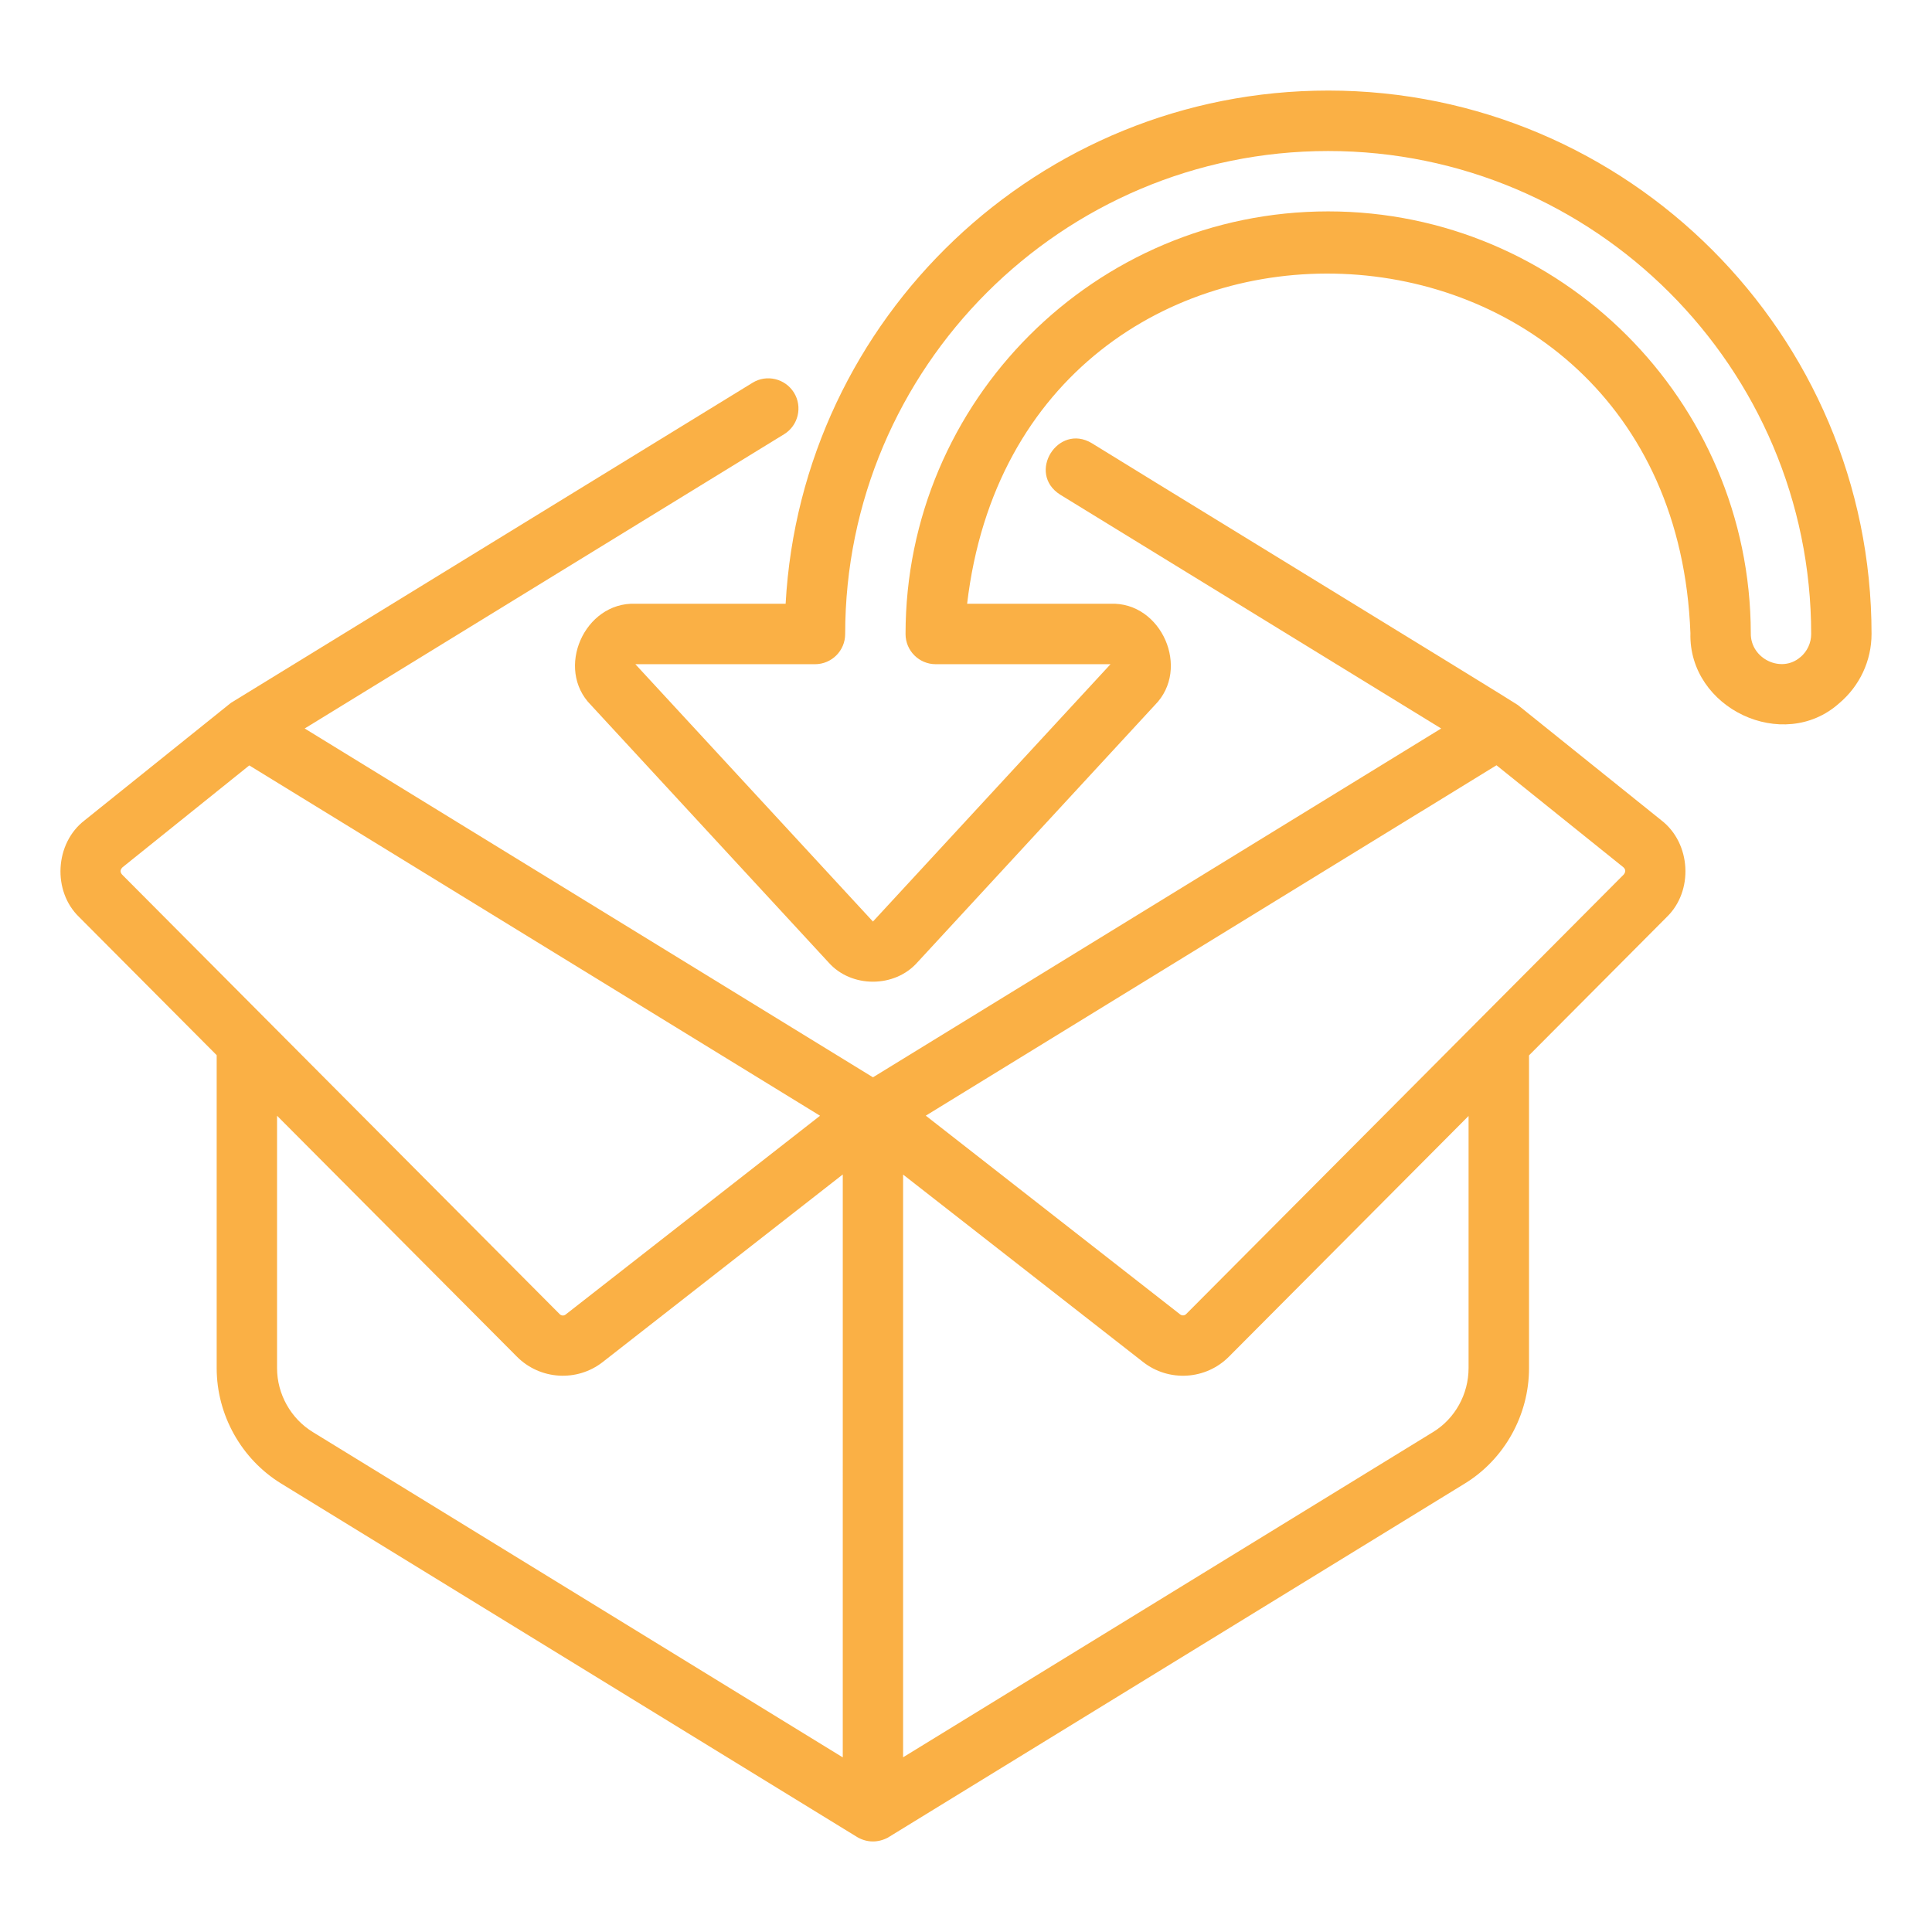
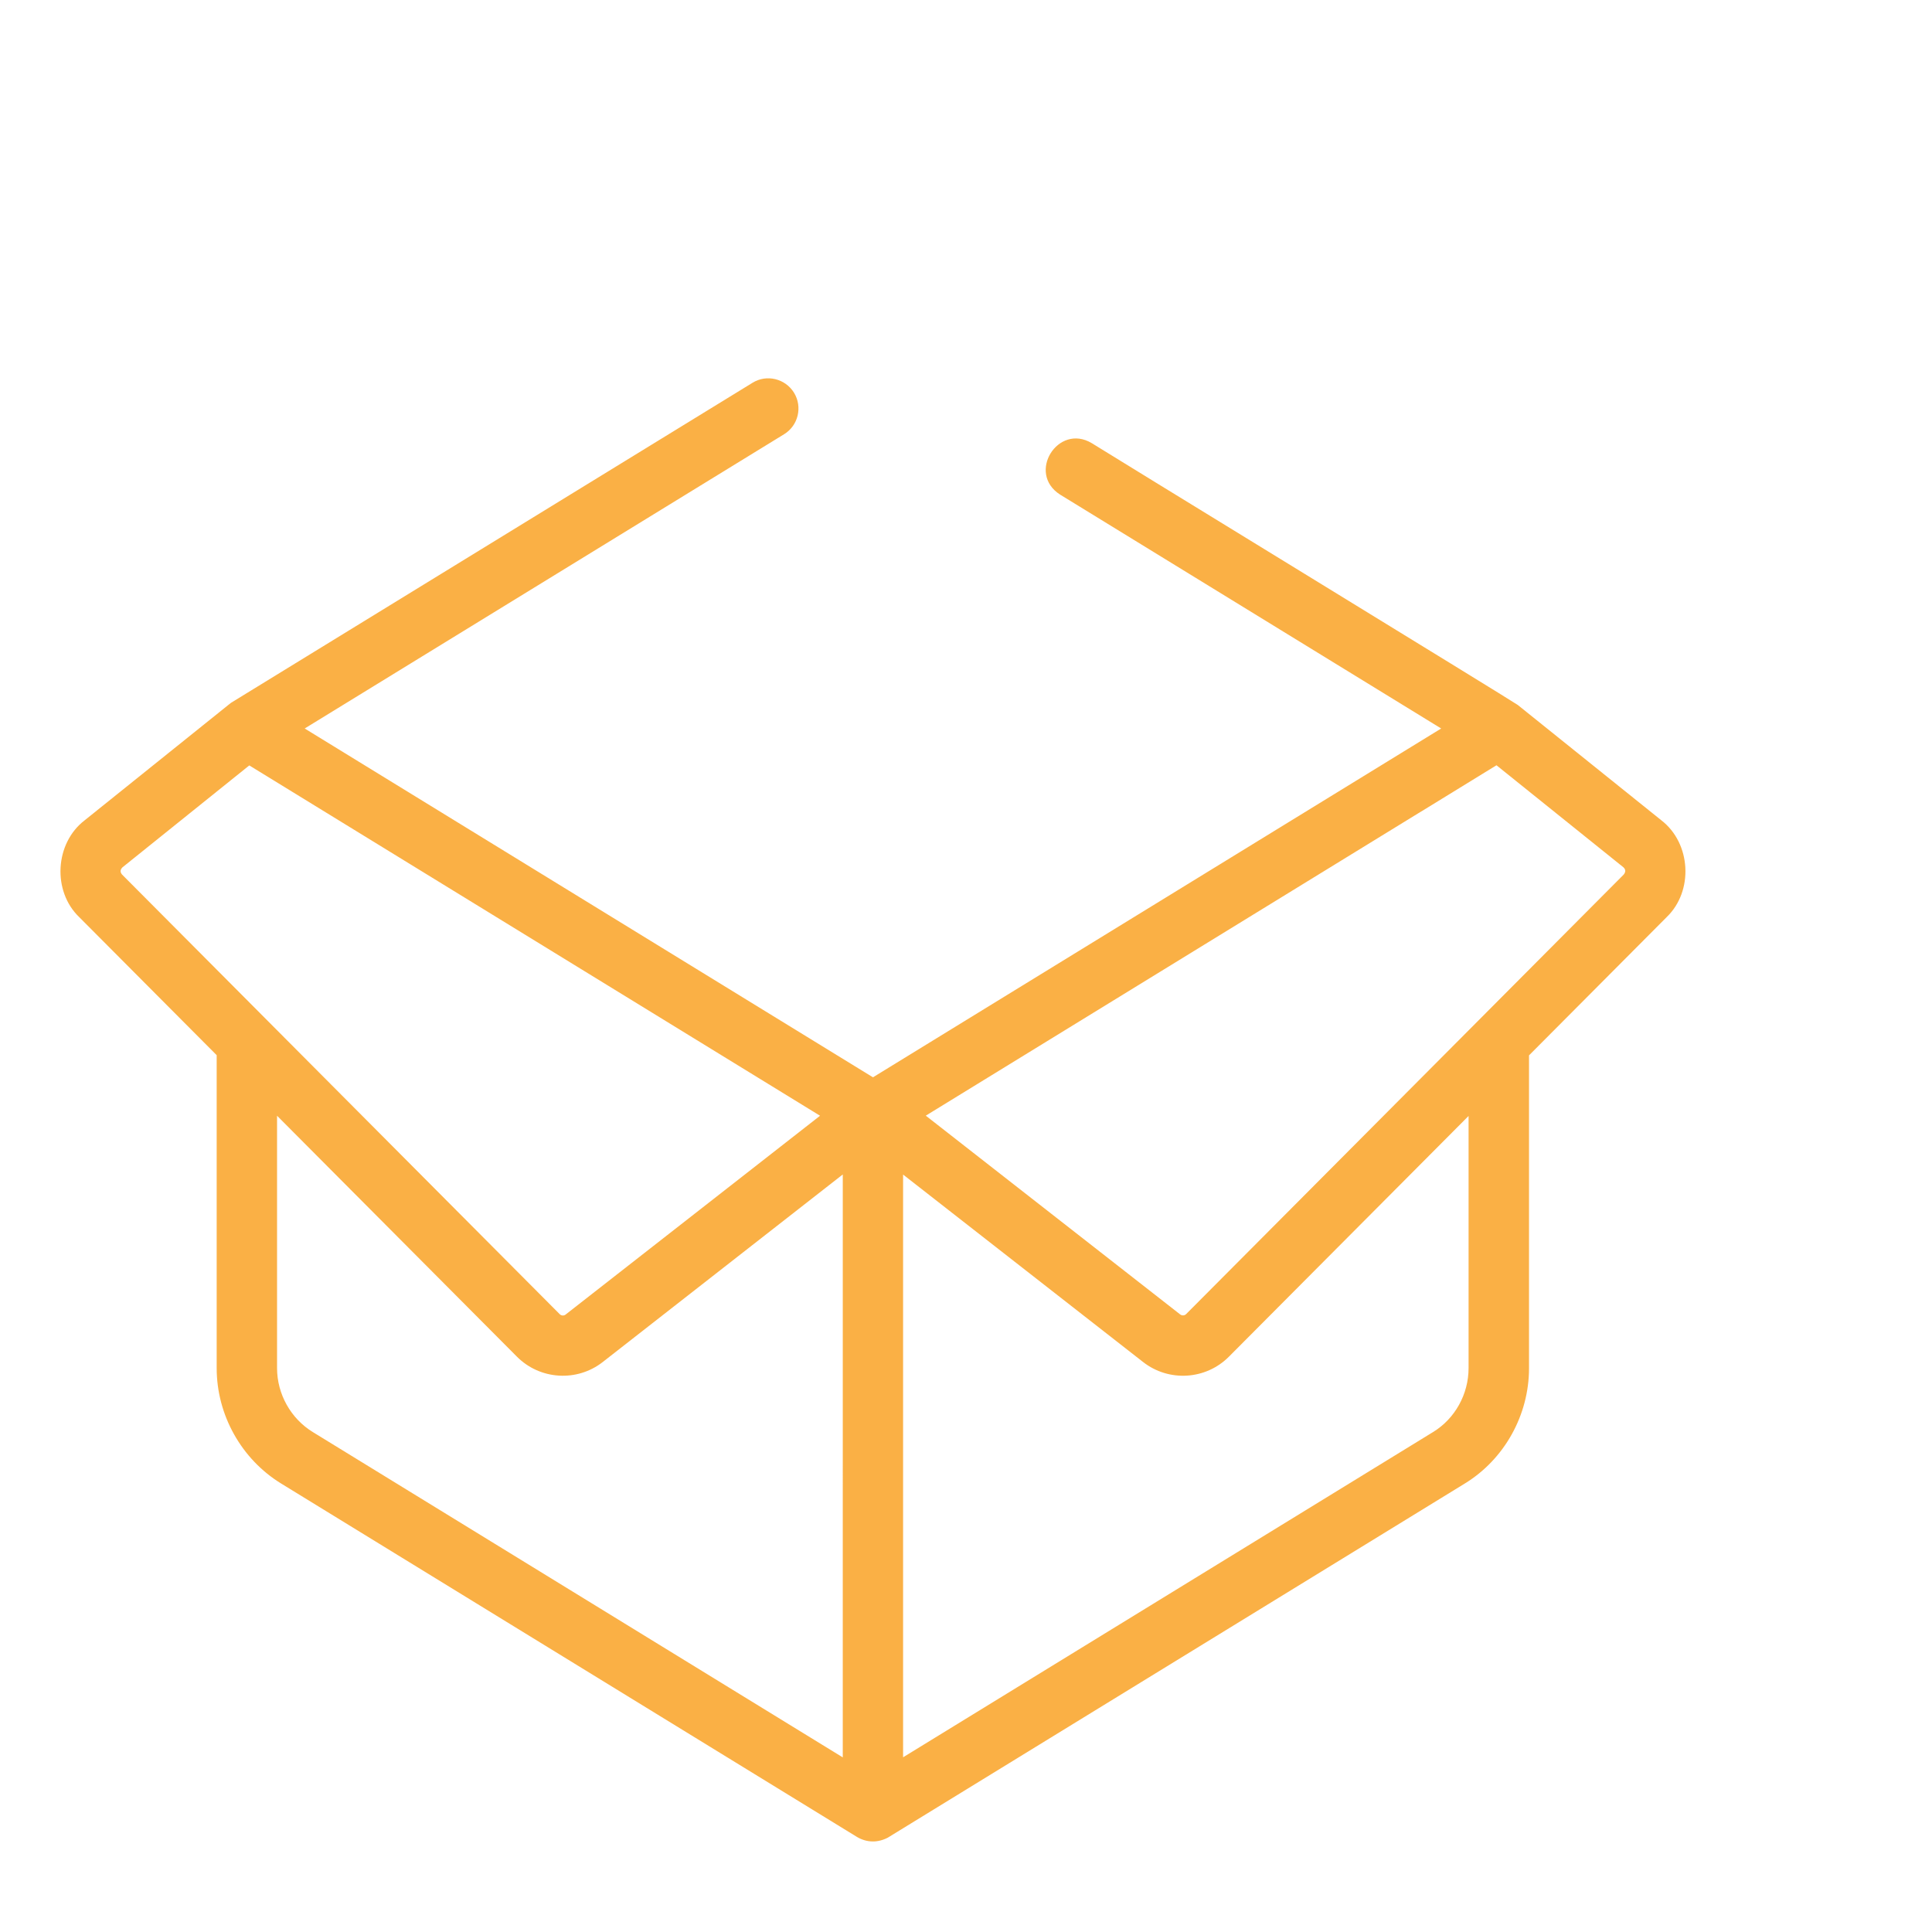
<svg xmlns="http://www.w3.org/2000/svg" width="512pt" height="512pt" version="1.1" viewBox="0 0 512 512">
  <path d="m57.422 279.62v82.961c0 12.398 6.559 24.121 17.102 30.582l152.64 93.68c2.621 1.52 5.481 1.52 8.102 0.16 0.281-0.16 152.9-93.84 152.9-93.84 10.5-6.422 17.039-18.141 17.039-30.582v-82.898l36.48-36.641c7.18-6.898 6.481-19.578-1.422-25.66l-38.039-30.559c-0.602-0.559-112.46-69.02-112.9-69.383-8.961-5.359-17.301 7.961-8.379 13.641l100.98 61.977c-5.281 3.238-140.3 86.141-150.58 92.441l-150.6-92.441 127.04-77.977c3.762-2.301 4.941-7.238 2.641-11-2.32-3.762-7.262-4.961-11-2.641l-138.18 84.797c-0.398 0.301-0.52 0.398-0.66 0.52-0.121 0.078-38.16 30.641-38.16 30.641-7.898 6.059-8.621 18.762-1.422 25.66l36.422 36.578zm319.24-64.578 19.918-12.238 33.641 27.039c0.641 0.602 0.621 1.219 0.102 1.898-24.539 24.641-90.762 91.16-115.98 116.5-0.422 0.422-1.078 0.48-1.578 0.102l-67.422-52.68 131.3-80.621zm-137.32 96.242 63.582 49.66c6.82 5.34 16.621 4.762 22.762-1.422l63.5-63.781v66.82c0 6.922-3.602 13.398-9.398 16.941l-140.46 86.199v-154.42zm-16 154.44-140.46-86.223c-5.82-3.578-9.461-10.059-9.461-16.941v-66.879l63.559 63.84c6.141 6.18 15.941 6.762 22.762 1.422l63.602-49.699zm-190.9-235.86 33.621-27.02 151.26 92.84-67.422 52.68c-0.48 0.379-1.141 0.34-1.578-0.102l-115.98-116.5c-0.559-0.699-0.5-1.262 0.102-1.898z" fill="#fab045" />
-   <path d="m351.98 24c-76.719 0-139.62 60.297-143.78 136h-39.82c-13.52-0.5-21.34 17.238-11.762 26.859l62.961 68.199c6 6.801 17.5 6.801 23.52 0l62.961-68.219c9.539-9.602 1.781-27.359-11.762-26.84h-38c14.281-121.16 187.06-114.56 191.68 7.801-0.52 19.961 24.621 31.801 39.418 18.578 5.441-4.578 8.582-11.281 8.582-18.379 0-79.402-64.598-144-144-144zm125.14 150.14c-5.039 4.398-13.262 0.441-13.141-6.359-0.121-61.621-50.359-111.76-112-111.76-61.758 0-112 50.238-112 112 0 4.422 3.578 8 8 8h46.32l-62.961 68.199-62.961-68.199h47.602c4.422 0 8-3.578 8-8 0-70.578 57.422-128 128-128 70.578 0 128 57.422 128 128 0 2.379-1.039 4.602-2.859 6.141z" fill="#fab045" />
</svg>